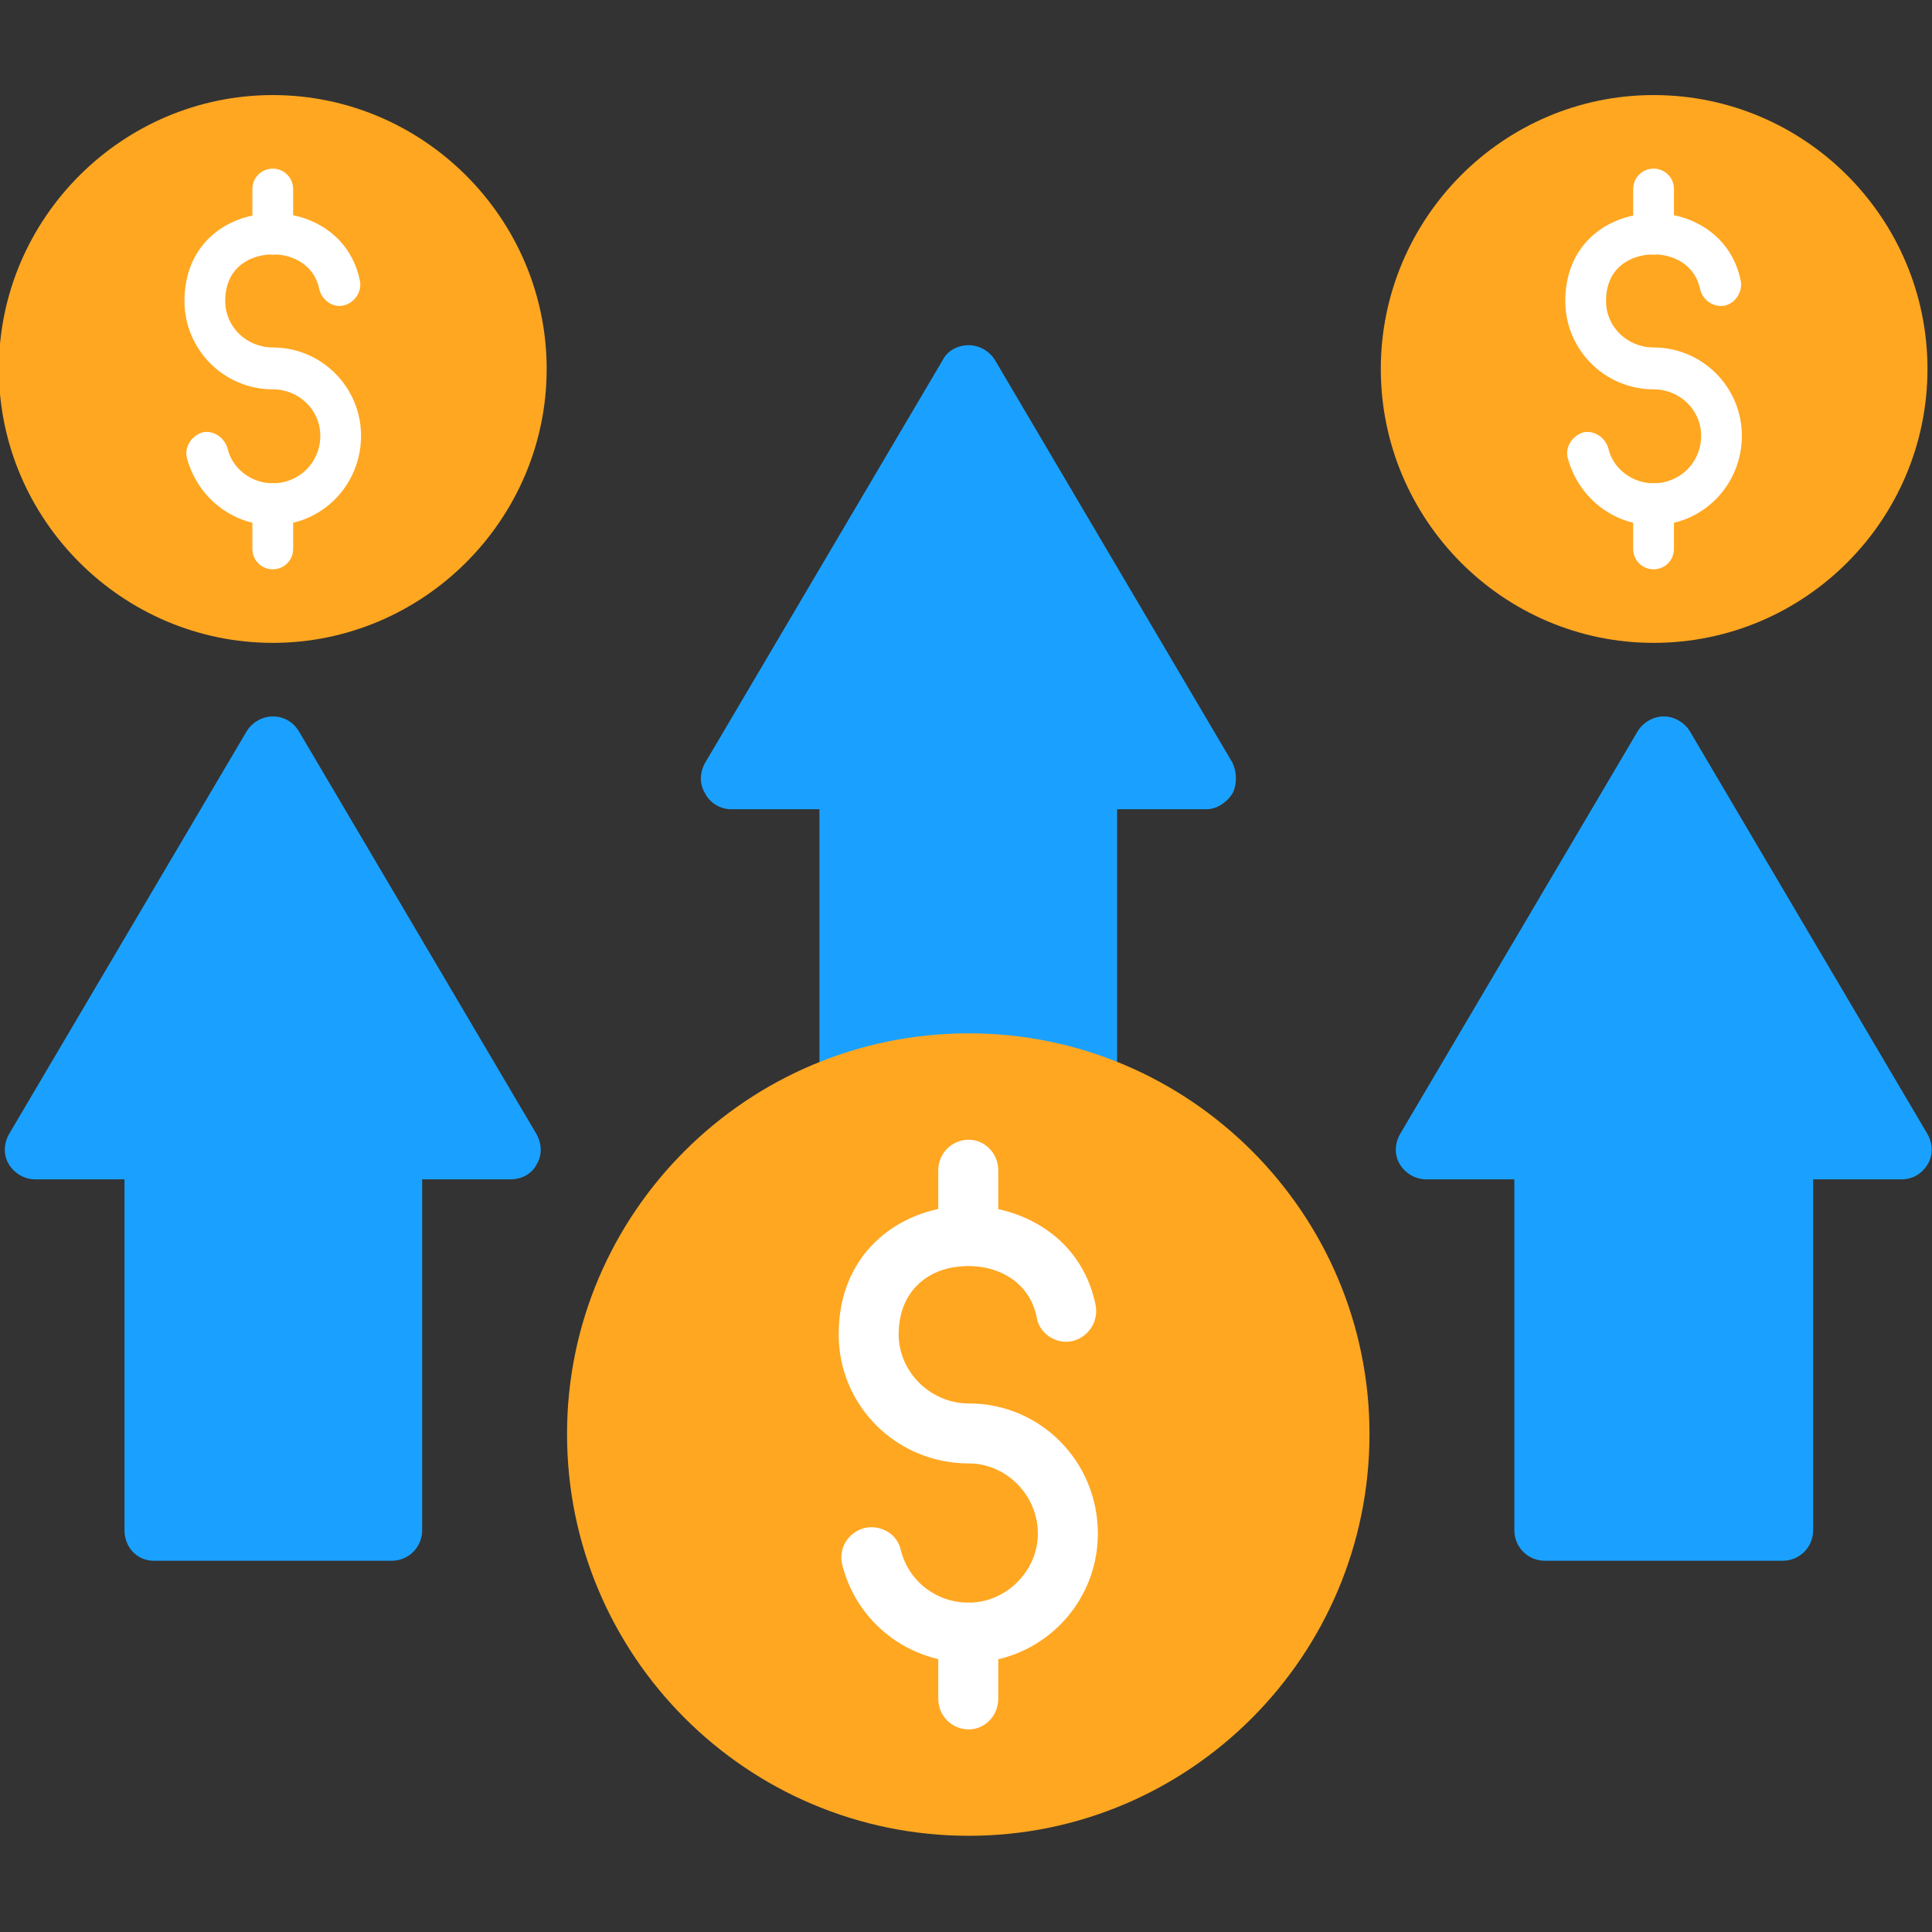
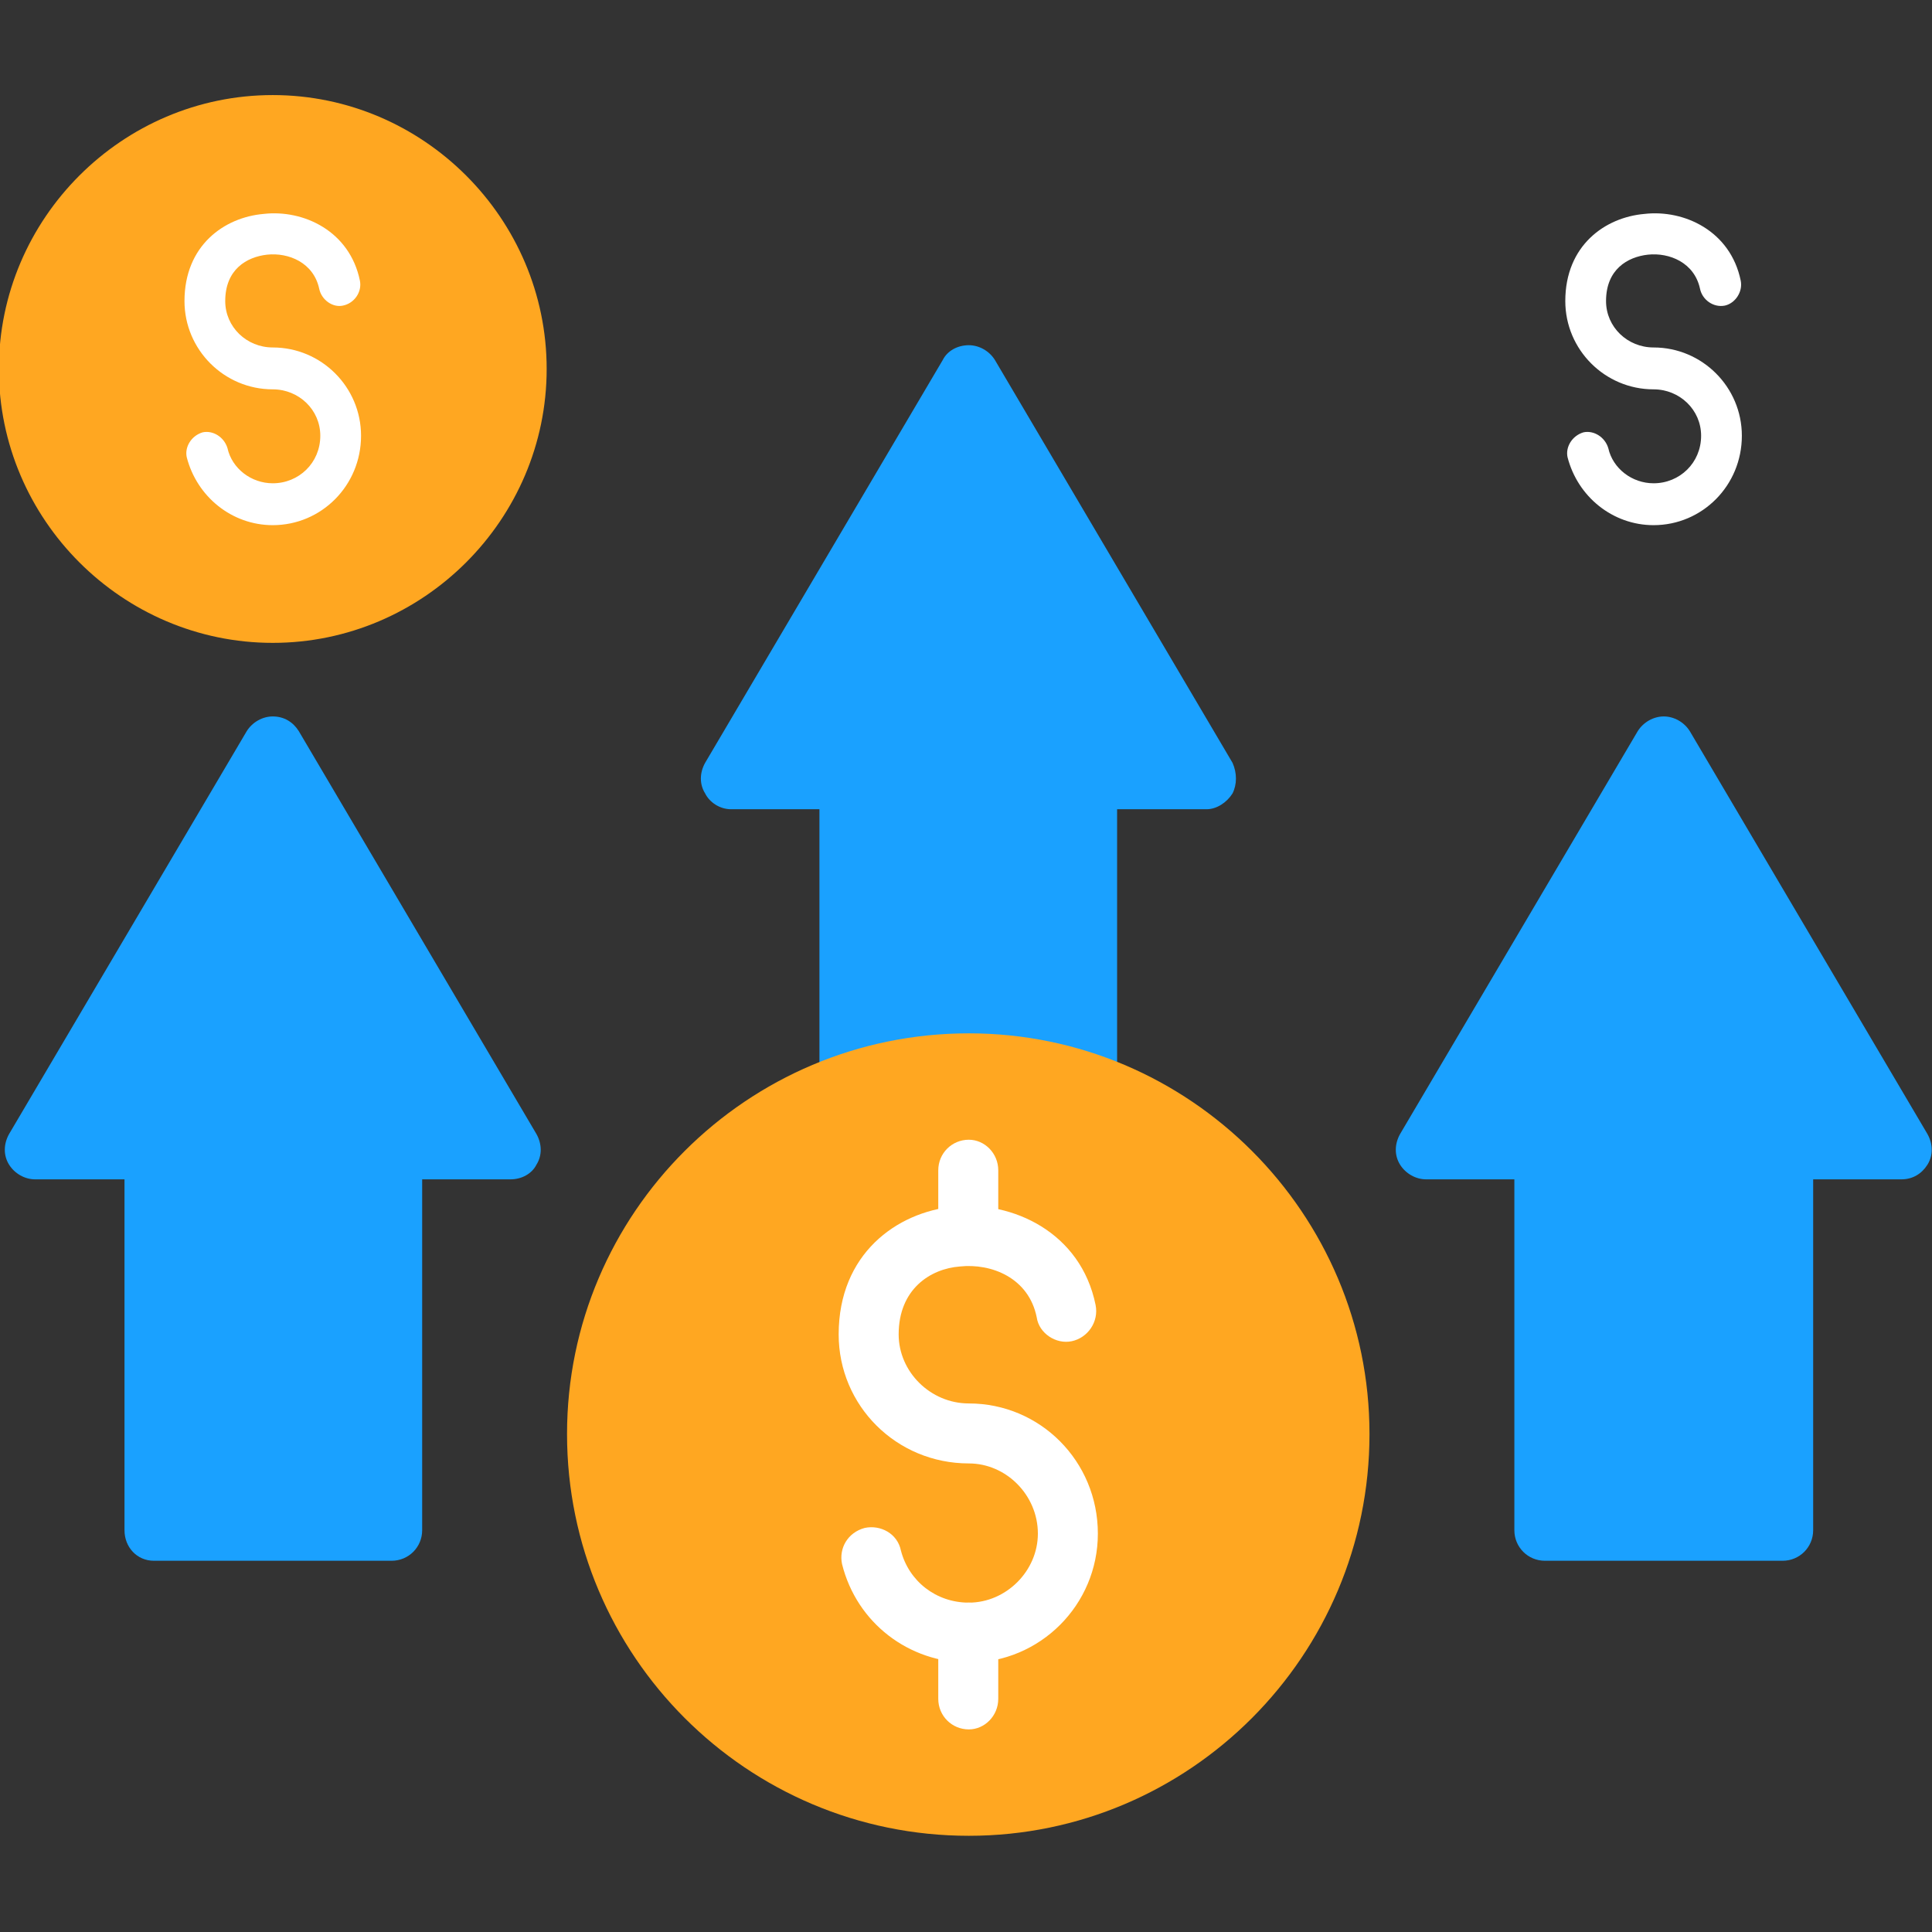
<svg xmlns="http://www.w3.org/2000/svg" xmlns:xlink="http://www.w3.org/1999/xlink" width="512" height="512" viewBox="0 0 1707 1707">
  <rect x="0" y="0" width="1707" height="1707" fill="#333333" stroke="none" />
  <path fill="#1aa1ff" d="M961 1051H751c-15 0-27-12-27-27V715h-78c-10 0-19-6-23-14-5-8-5-18 0-27l210-356c4-8 13-13 23-13 9 0 18 5 23 13l210 356c4 9 4 19 0 27-5 8-14 14-23 14h-79v309c0 15-12 27-26 27z" />
  <path fill="#ffa721" d="M856 1622c-196 0-355-159-355-355 0-195 159-354 355-354 195 0 354 159 354 354 0 196-159 355-354 355z" />
  <g fill="#fff">
    <path d="M856 1469c-53 0-99-35-112-87-3-14 5-28 20-32 14-3 29 5 32 20 7 27 31 46 60 46 33 0 61-28 61-61 0-34-28-62-61-62-64 0-115-51-115-114 0-71 51-108 102-113 52-5 112 23 125 87 3 15-7 29-21 32s-29-7-31-21c-7-35-40-48-68-45-26 2-54 20-54 60 0 33 28 61 62 61 63 0 114 51 114 115 0 63-51 114-114 114z" />
    <path d="M856 1118c-15 0-27-11-27-26v-58c0-15 12-27 27-27 14 0 26 12 26 27v58c0 15-12 26-26 26zm0 410c-15 0-27-12-27-27v-58c0-15 12-27 27-27 14 0 26 12 26 27v58c0 15-12 27-26 27z" />
  </g>
  <path fill="#ffa721" d="M241 568C108 568-1 459-1 326S108 84 241 84s242 109 242 242-109 242-242 242z" />
  <g fill="#fff">
    <path d="M241 464c-36 0-67-25-76-60-2-9 4-19 14-22 9-2 19 4 22 14 4 18 21 31 40 31 23 0 42-18 42-42 0-23-19-41-42-41-43 0-78-35-78-78 0-49 35-74 70-77 35-4 76 15 85 59 2 10-5 20-15 22-9 2-19-5-21-15-5-23-27-32-46-30-18 2-37 13-37 41 0 23 19 41 42 41 43 0 78 35 78 78 0 44-35 79-78 79z" />
    <use xlink:href="#B" />
  </g>
-   <path fill="#ffa721" d="M1461 568c-133 0-241-109-241-242s108-242 241-242c134 0 242 109 242 242s-108 242-242 242z" />
  <g fill="#fff">
    <path d="M1461 464c-36 0-67-25-76-60-2-9 4-19 14-22 9-2 19 4 22 14 4 18 21 31 40 31 23 0 42-18 42-42 0-23-19-41-42-41-43 0-78-35-78-78 0-49 35-74 70-77 35-4 76 15 85 59 2 10-5 20-14 22-10 2-20-5-22-15-5-23-27-32-46-30-18 2-37 13-37 41 0 23 19 41 42 41 43 0 78 35 78 78 0 44-35 79-78 79z" />
    <use xlink:href="#B" x="1220" />
  </g>
  <path d="M1575 1379h-210c-15 0-27-12-27-27v-310h-78c-9 0-18-5-23-13s-5-18 0-27l210-356c5-8 14-13 23-13s18 5 23 13l210 356c5 9 5 19 0 27s-13 13-23 13h-78v310c0 15-12 27-27 27zm-1229 0H136c-15 0-26-12-26-27v-310H31c-9 0-18-5-23-13s-5-18 0-27l210-356c5-8 14-13 23-13 10 0 18 5 23 13l210 356c5 9 5 19 0 27-4 8-13 13-23 13h-78v310c0 15-12 27-27 27z" fill="#1aa1ff" />
  <defs>
-     <path id="B" d="M241 225c-10 0-18-9-18-19v-39c0-10 8-18 18-18s18 8 18 18v39c0 10-8 19-18 19zm0 278c-10 0-18-8-18-18v-40c0-10 8-18 18-18s18 8 18 18v40c0 10-8 18-18 18z" />
-   </defs>
+     </defs>
</svg>